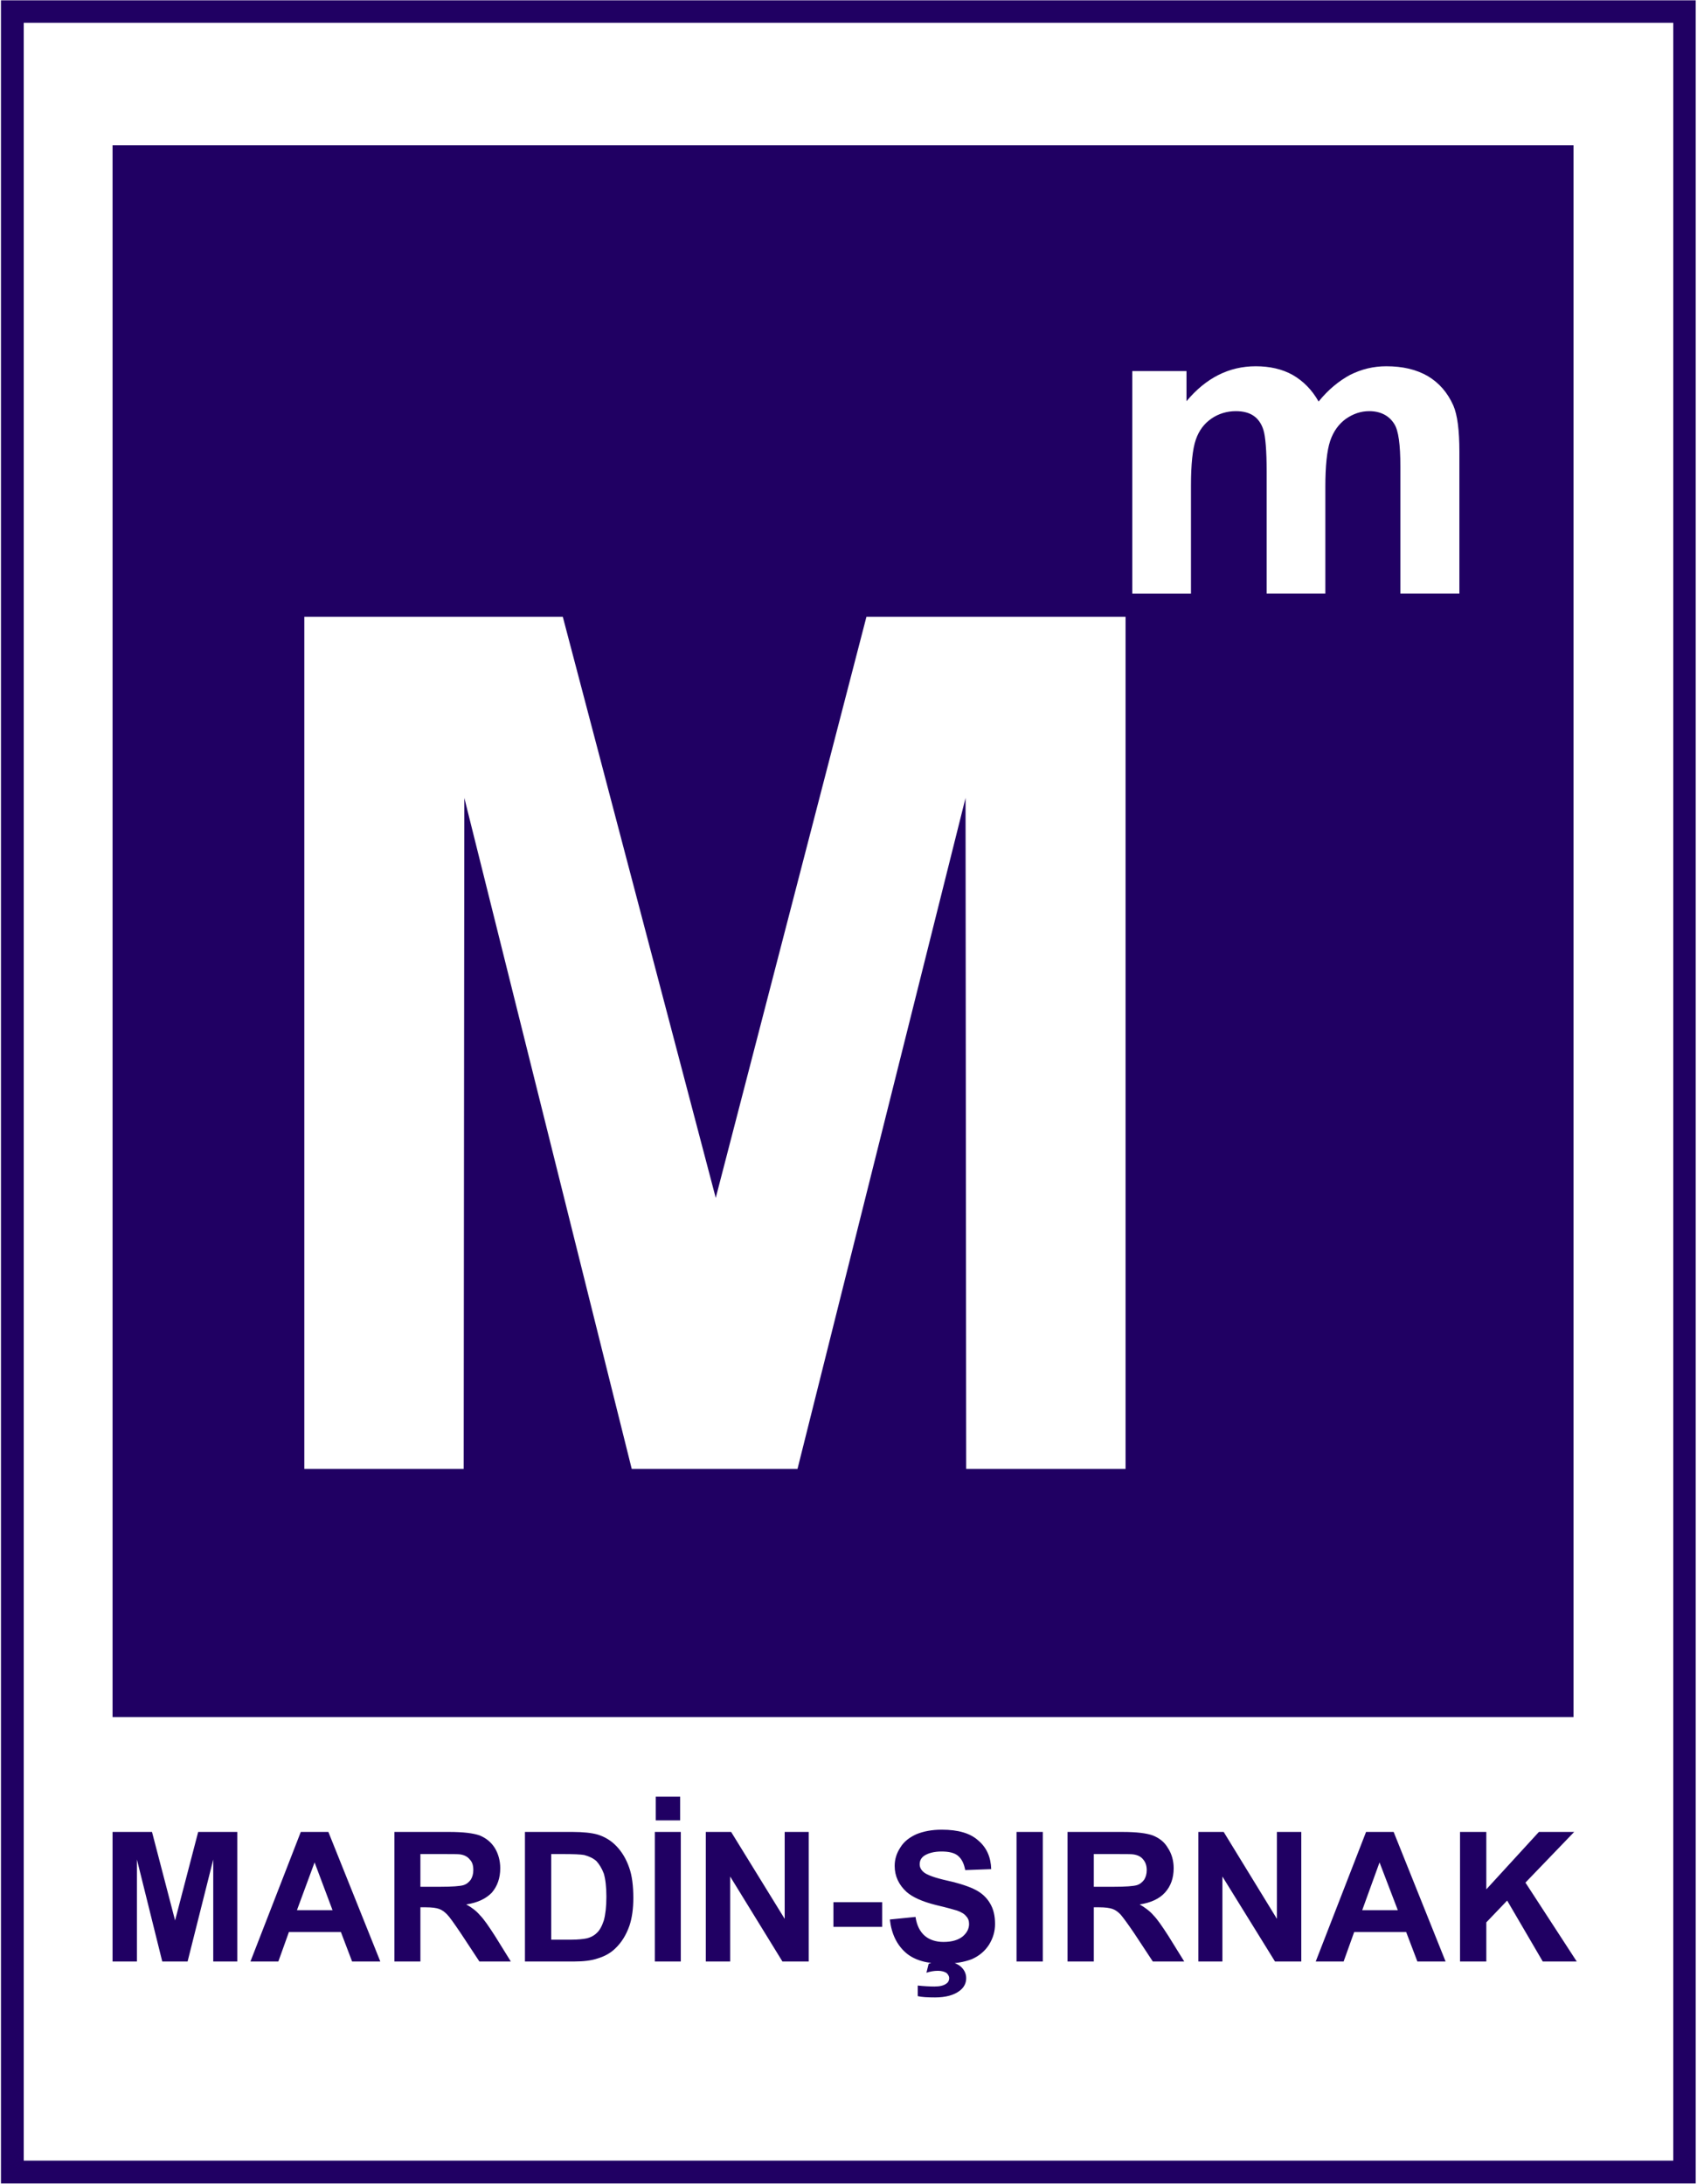
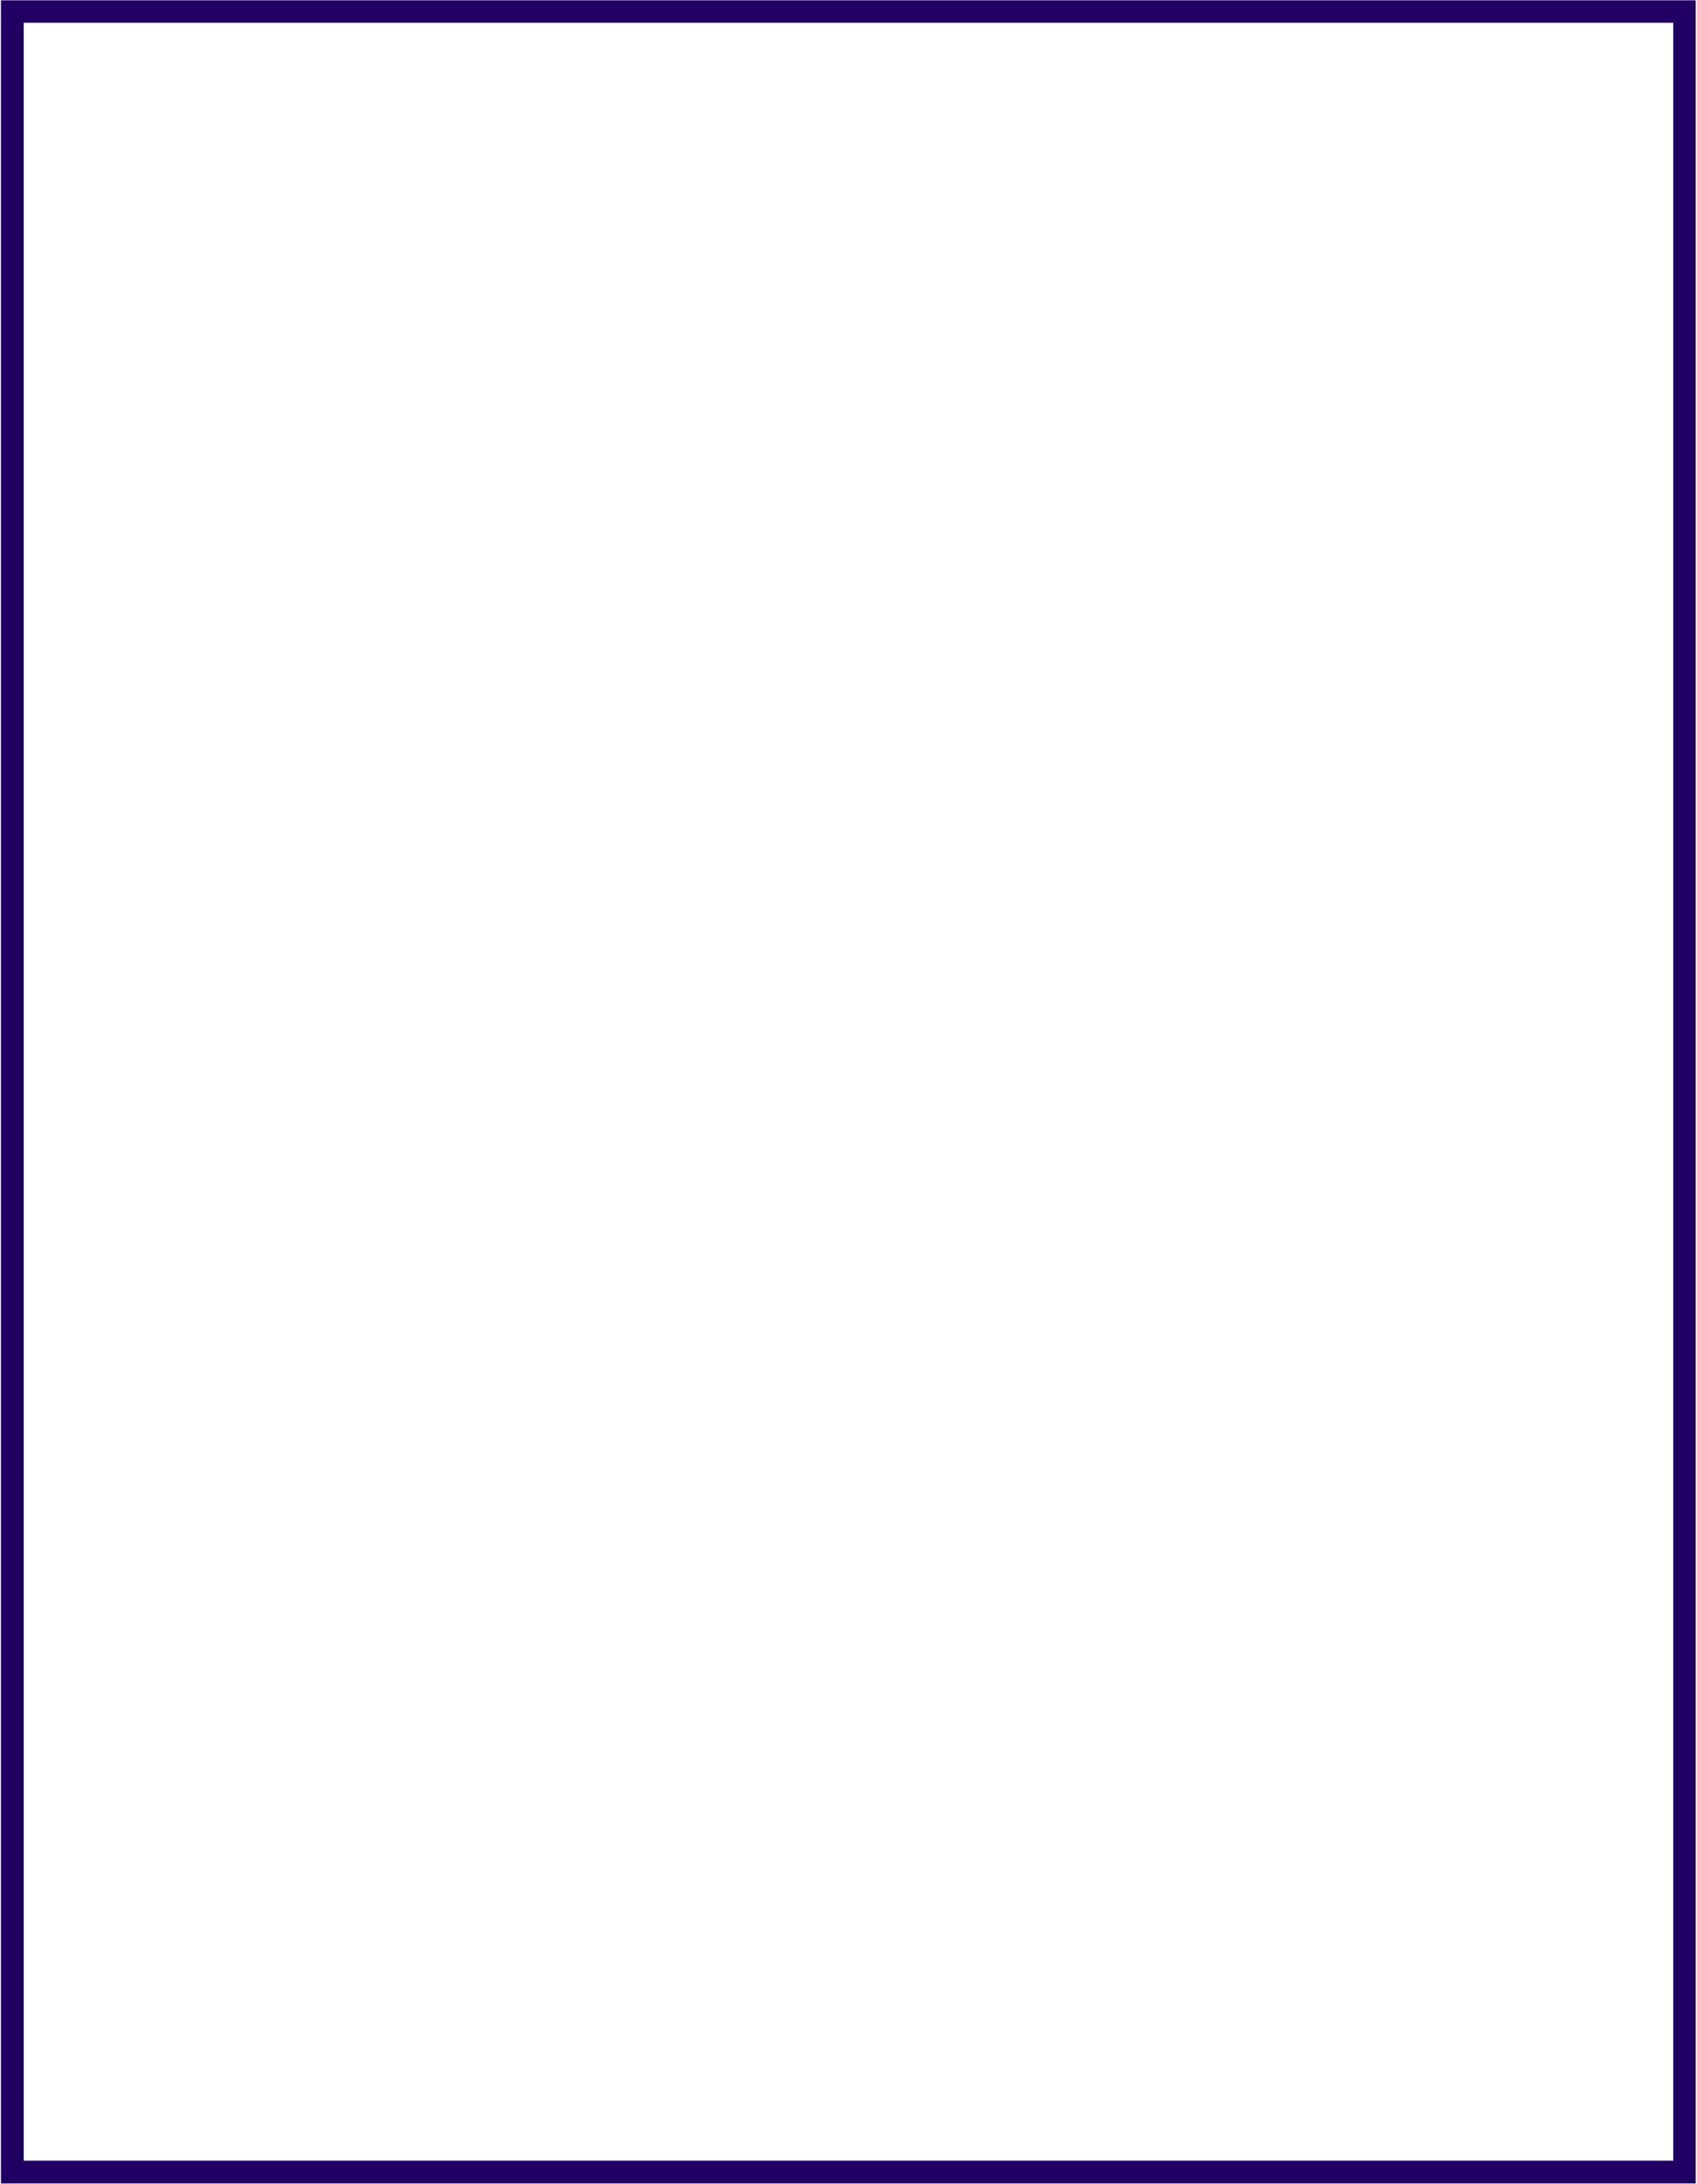
<svg xmlns="http://www.w3.org/2000/svg" xml:space="preserve" width="52.917mm" height="68.086mm" version="1.1" style="shape-rendering:geometricPrecision; text-rendering:geometricPrecision; image-rendering:optimizeQuality; fill-rule:evenodd; clip-rule:evenodd" viewBox="0 0 5292 6809">
  <defs>
    <style type="text/css">
   
    .fil0 {fill:#200063}
    .fil1 {fill:#200063;fill-rule:nonzero}
   
  </style>
  </defs>
  <g id="Layer_x0020_1">
    <g id="_2298575573584">
      <path class="fil0" d="M3 1l5285 0 0 6807 -5285 0 0 -6807zm71 70l5144 0 0 6666 -5144 0 0 -6666z" />
-       <path class="fil0" d="M351 453l180 0 4192 0 184 0 0 4901 -4556 0 0 -186 0 -4535 0 -180zm598 4127l0 -2657 806 0 477 1812 470 -1812 808 0 0 2657 -497 0 -2 -2092 -524 2092 -517 0 -522 -2092 -2 2092 -497 0zm2582 -3423l169 0 0 94c60,-72 132,-109 216,-109 44,0 83,9 115,27 33,19 60,46 81,83 30,-37 63,-64 98,-83 36,-18 73,-27 113,-27 51,0 94,10 130,31 35,21 61,51 79,91 13,30 19,78 19,144l0 443 -184 0 0 -396c0,-69 -6,-113 -19,-133 -16,-26 -43,-40 -78,-40 -26,0 -50,8 -73,24 -22,16 -39,39 -49,69 -10,30 -15,78 -15,143l0 333 -183 0 0 -380c0,-67 -4,-111 -10,-130 -6,-20 -17,-35 -30,-44 -14,-10 -33,-15 -56,-15 -28,0 -54,8 -76,23 -23,16 -39,37 -49,66 -10,29 -15,77 -15,143l0 337 -183 0 0 -694z" />
-       <path class="fil1" d="M351 6116l0 -404 123 0 72 276 72 -276 122 0 0 404 -75 0 0 -318 -80 318 -79 0 -79 -318 0 318 -76 0zm835 0l-88 0 -35 -92 -162 0 -33 92 -87 0 157 -404 86 0 162 404zm-149 -160l-56 -149 -55 149 111 0zm193 160l0 -404 171 0c44,0 75,4 95,11 19,8 35,20 47,39 11,18 17,40 17,63 0,31 -9,56 -26,76 -18,19 -45,32 -80,37 18,10 32,21 43,34 12,12 27,34 47,65l49 79 -98 0 -58 -88c-21,-31 -35,-51 -43,-59 -8,-8 -16,-14 -25,-17 -8,-3 -22,-5 -41,-5l-17 0 0 169 -81 0zm81 -233l61 0c39,0 63,-2 73,-5 10,-3 17,-9 23,-17 5,-8 8,-18 8,-30 0,-14 -3,-25 -11,-33 -7,-9 -17,-14 -30,-16 -7,-1 -27,-1 -60,-1l-64 0 0 102zm326 -171l149 0c33,0 59,3 77,8 23,7 43,19 60,37 17,18 30,40 39,66 9,25 13,57 13,95 0,33 -4,62 -12,86 -10,29 -25,53 -44,71 -14,14 -33,25 -57,32 -18,6 -42,9 -72,9l-153 0 0 -404zm82 69l0 267 61 0c22,0 39,-2 49,-4 13,-3 24,-9 32,-17 9,-8 16,-21 22,-39 5,-18 8,-43 8,-74 0,-31 -3,-55 -8,-72 -6,-16 -14,-29 -23,-39 -10,-9 -23,-15 -38,-19 -11,-2 -34,-3 -67,-3l-36 0zm323 335l0 -404 81 0 0 404 -81 0zm3 -440l0 -74 76 0 0 74 -76 0zm156 440l0 -404 79 0 167 271 0 -271 75 0 0 404 -82 0 -163 -265 0 265 -76 0zm398 -108l0 -77 152 0 0 77 -152 0zm176 -23l80 -8c4,27 14,46 29,59 14,12 34,19 58,19 27,0 46,-6 60,-17 13,-11 20,-24 20,-39 0,-10 -3,-18 -9,-24 -5,-7 -15,-13 -29,-18 -10,-3 -31,-9 -65,-17 -44,-11 -74,-25 -92,-41 -24,-22 -37,-49 -37,-81 0,-21 6,-40 18,-58 11,-18 28,-31 50,-41 22,-9 48,-14 79,-14 51,0 89,11 114,34 26,22 39,52 40,89l-81 3c-4,-21 -11,-35 -23,-45 -11,-9 -28,-13 -51,-13 -23,0 -42,5 -55,14 -9,7 -13,15 -13,26 0,9 4,17 12,24 10,9 35,18 75,27 40,9 69,19 88,29 19,10 34,24 44,41 11,18 16,39 16,65 0,23 -6,44 -19,65 -13,20 -31,35 -54,45 -24,9 -53,14 -88,14 -51,0 -91,-11 -118,-35 -27,-24 -44,-58 -49,-103zm87 239l0 -33c19,2 37,3 52,3 17,0 29,-3 37,-9 6,-4 9,-10 9,-17 0,-6 -3,-11 -8,-16 -6,-4 -15,-7 -27,-7 -12,0 -24,2 -36,6l7 -28c14,-5 30,-7 46,-7 23,0 41,5 53,15 12,10 18,23 18,37 0,16 -7,29 -20,39 -18,14 -44,21 -77,21 -24,0 -42,-1 -54,-4zm308 -108l0 -404 82 0 0 404 -82 0zm159 0l0 -404 172 0c43,0 75,4 94,11 20,8 36,20 47,39 12,18 18,40 18,63 0,31 -9,56 -27,76 -17,19 -44,32 -79,37 17,10 32,21 43,34 12,12 27,34 47,65l49 79 -98 0 -58 -88c-21,-31 -36,-51 -43,-59 -8,-8 -16,-14 -25,-17 -9,-3 -22,-5 -41,-5l-17 0 0 169 -82 0zm82 -233l61 0c39,0 63,-2 73,-5 10,-3 17,-9 23,-17 5,-8 8,-18 8,-30 0,-14 -4,-25 -11,-33 -7,-9 -17,-14 -31,-16 -6,-1 -26,-1 -59,-1l-64 0 0 102zm326 233l0 -404 79 0 166 271 0 -271 76 0 0 404 -82 0 -164 -265 0 265 -75 0zm771 0l-88 0 -35 -92 -162 0 -33 92 -87 0 157 -404 86 0 162 404zm-149 -160l-57 -149 -54 149 111 0zm194 160l0 -404 82 0 0 179 164 -179 110 0 -152 158 160 246 -106 0 -111 -190 -65 68 0 122 -82 0z" />
    </g>
  </g>
</svg>